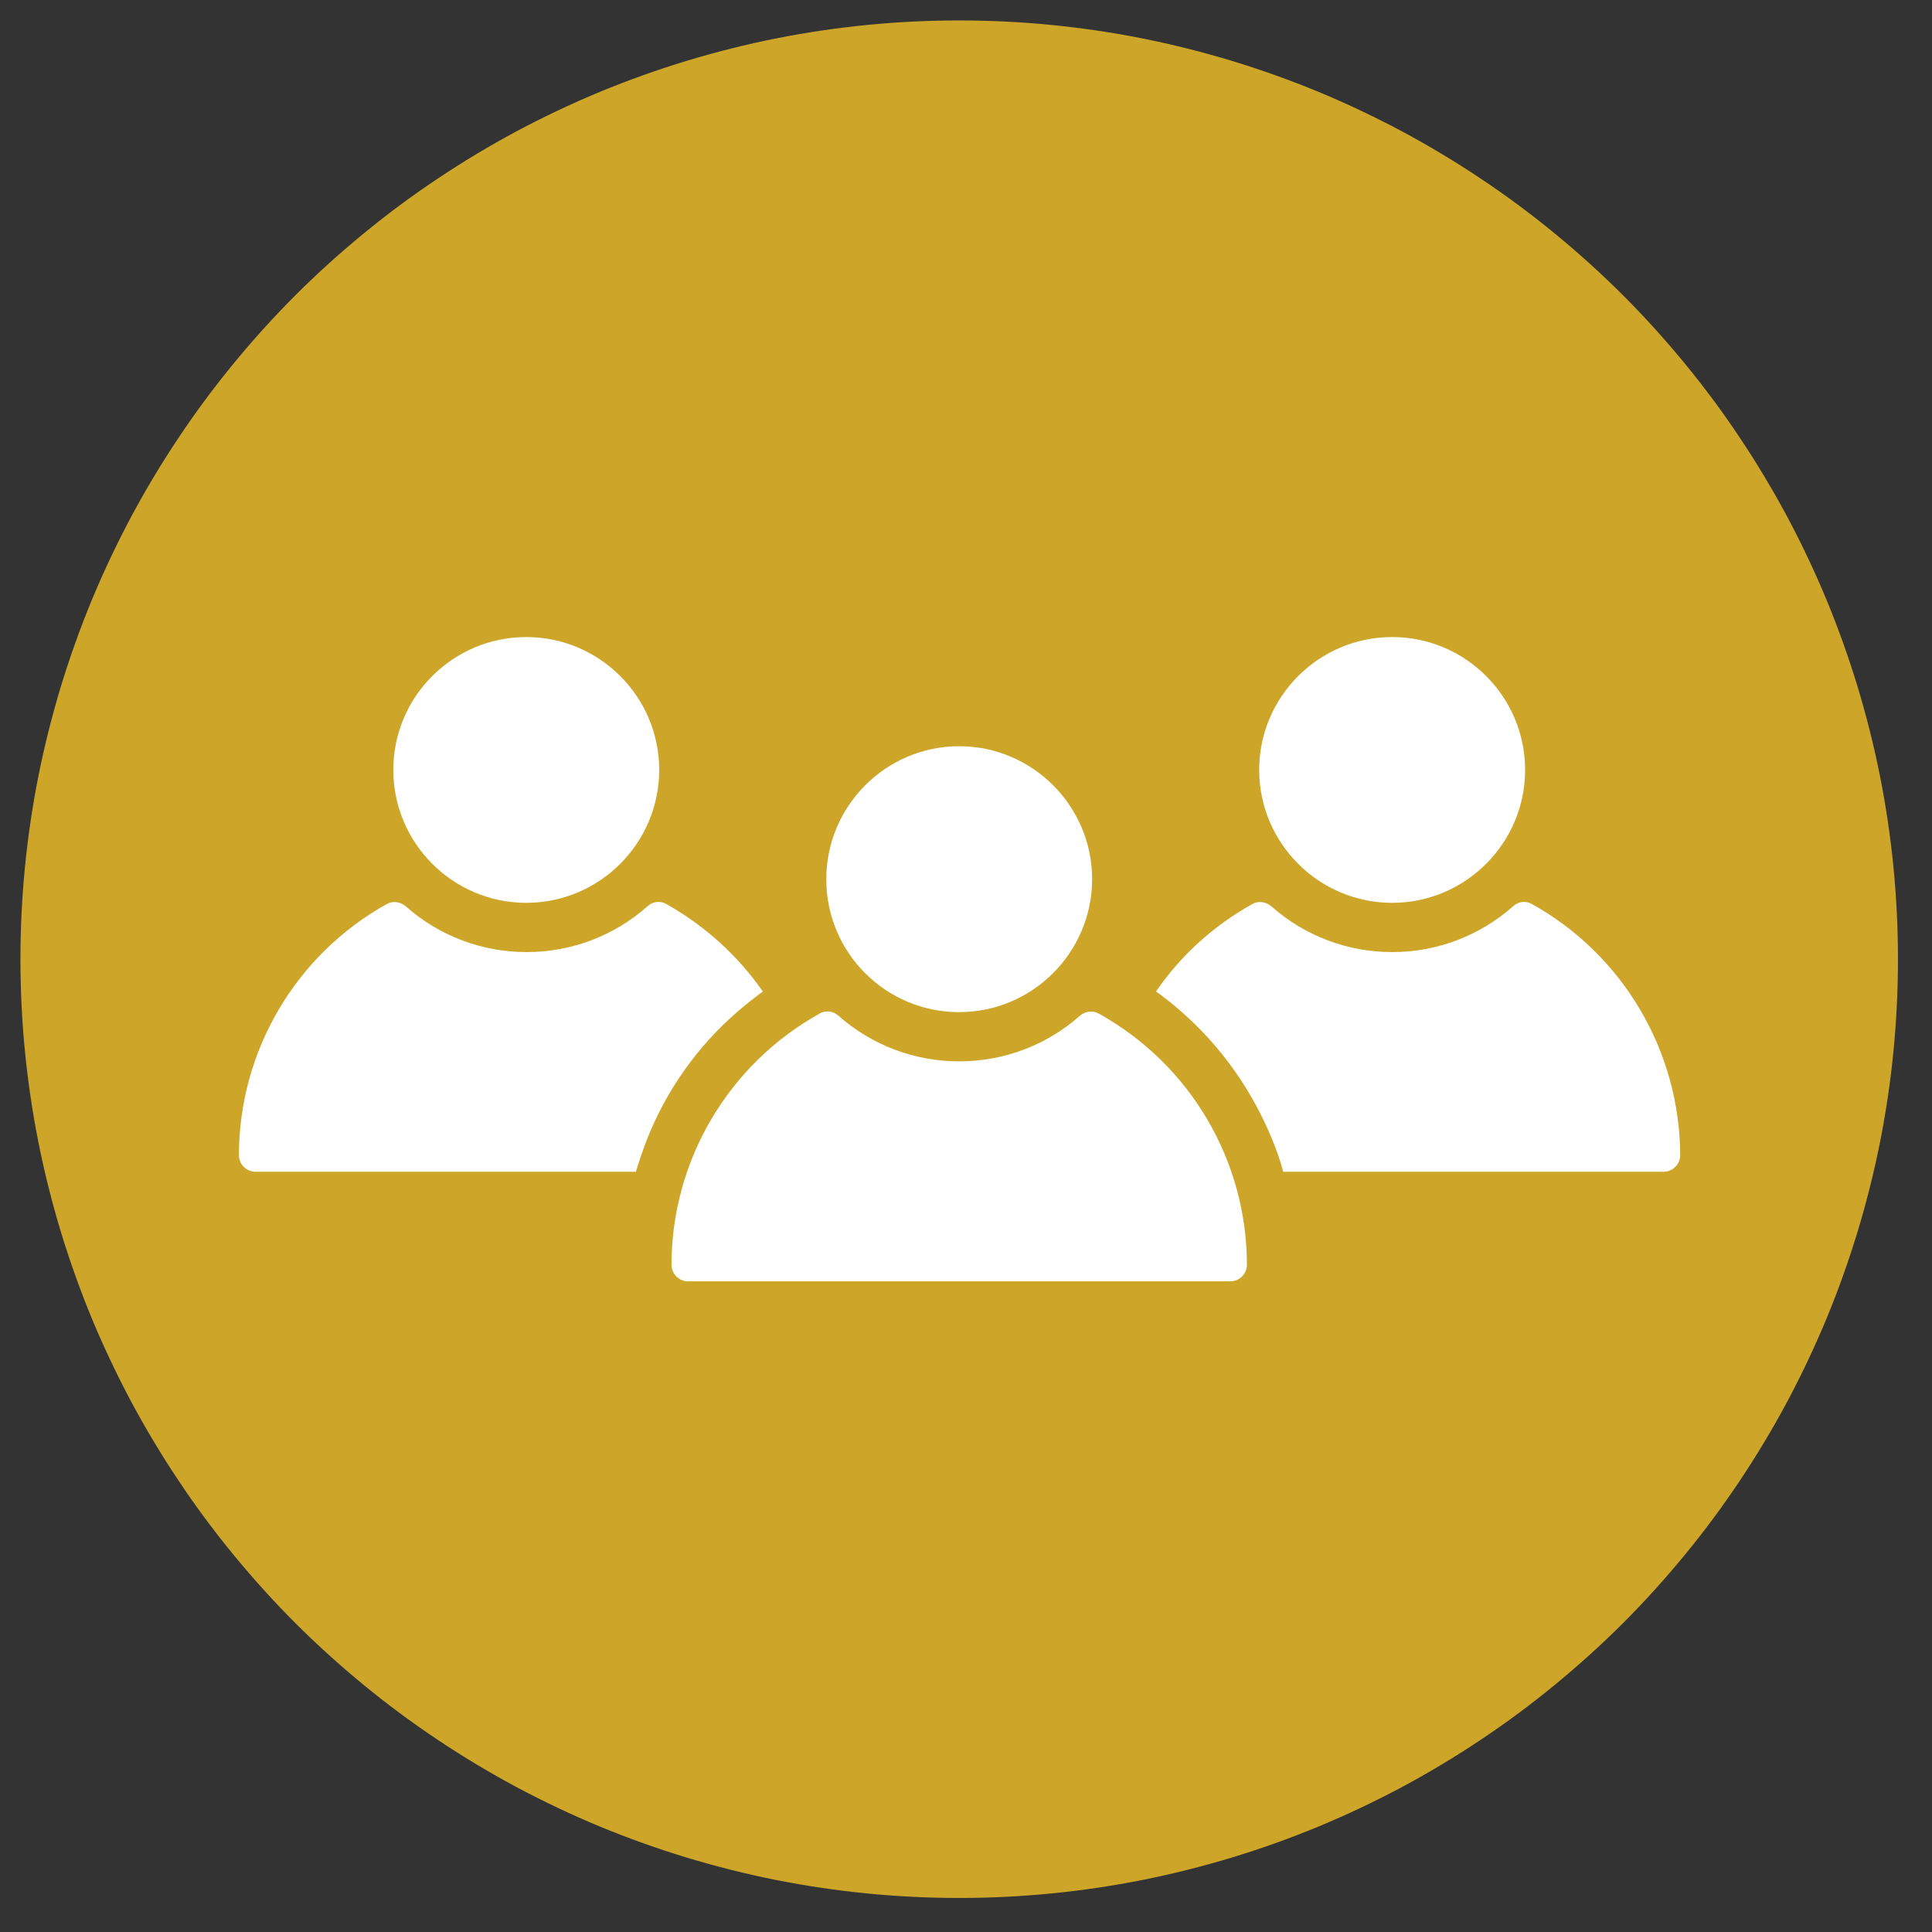
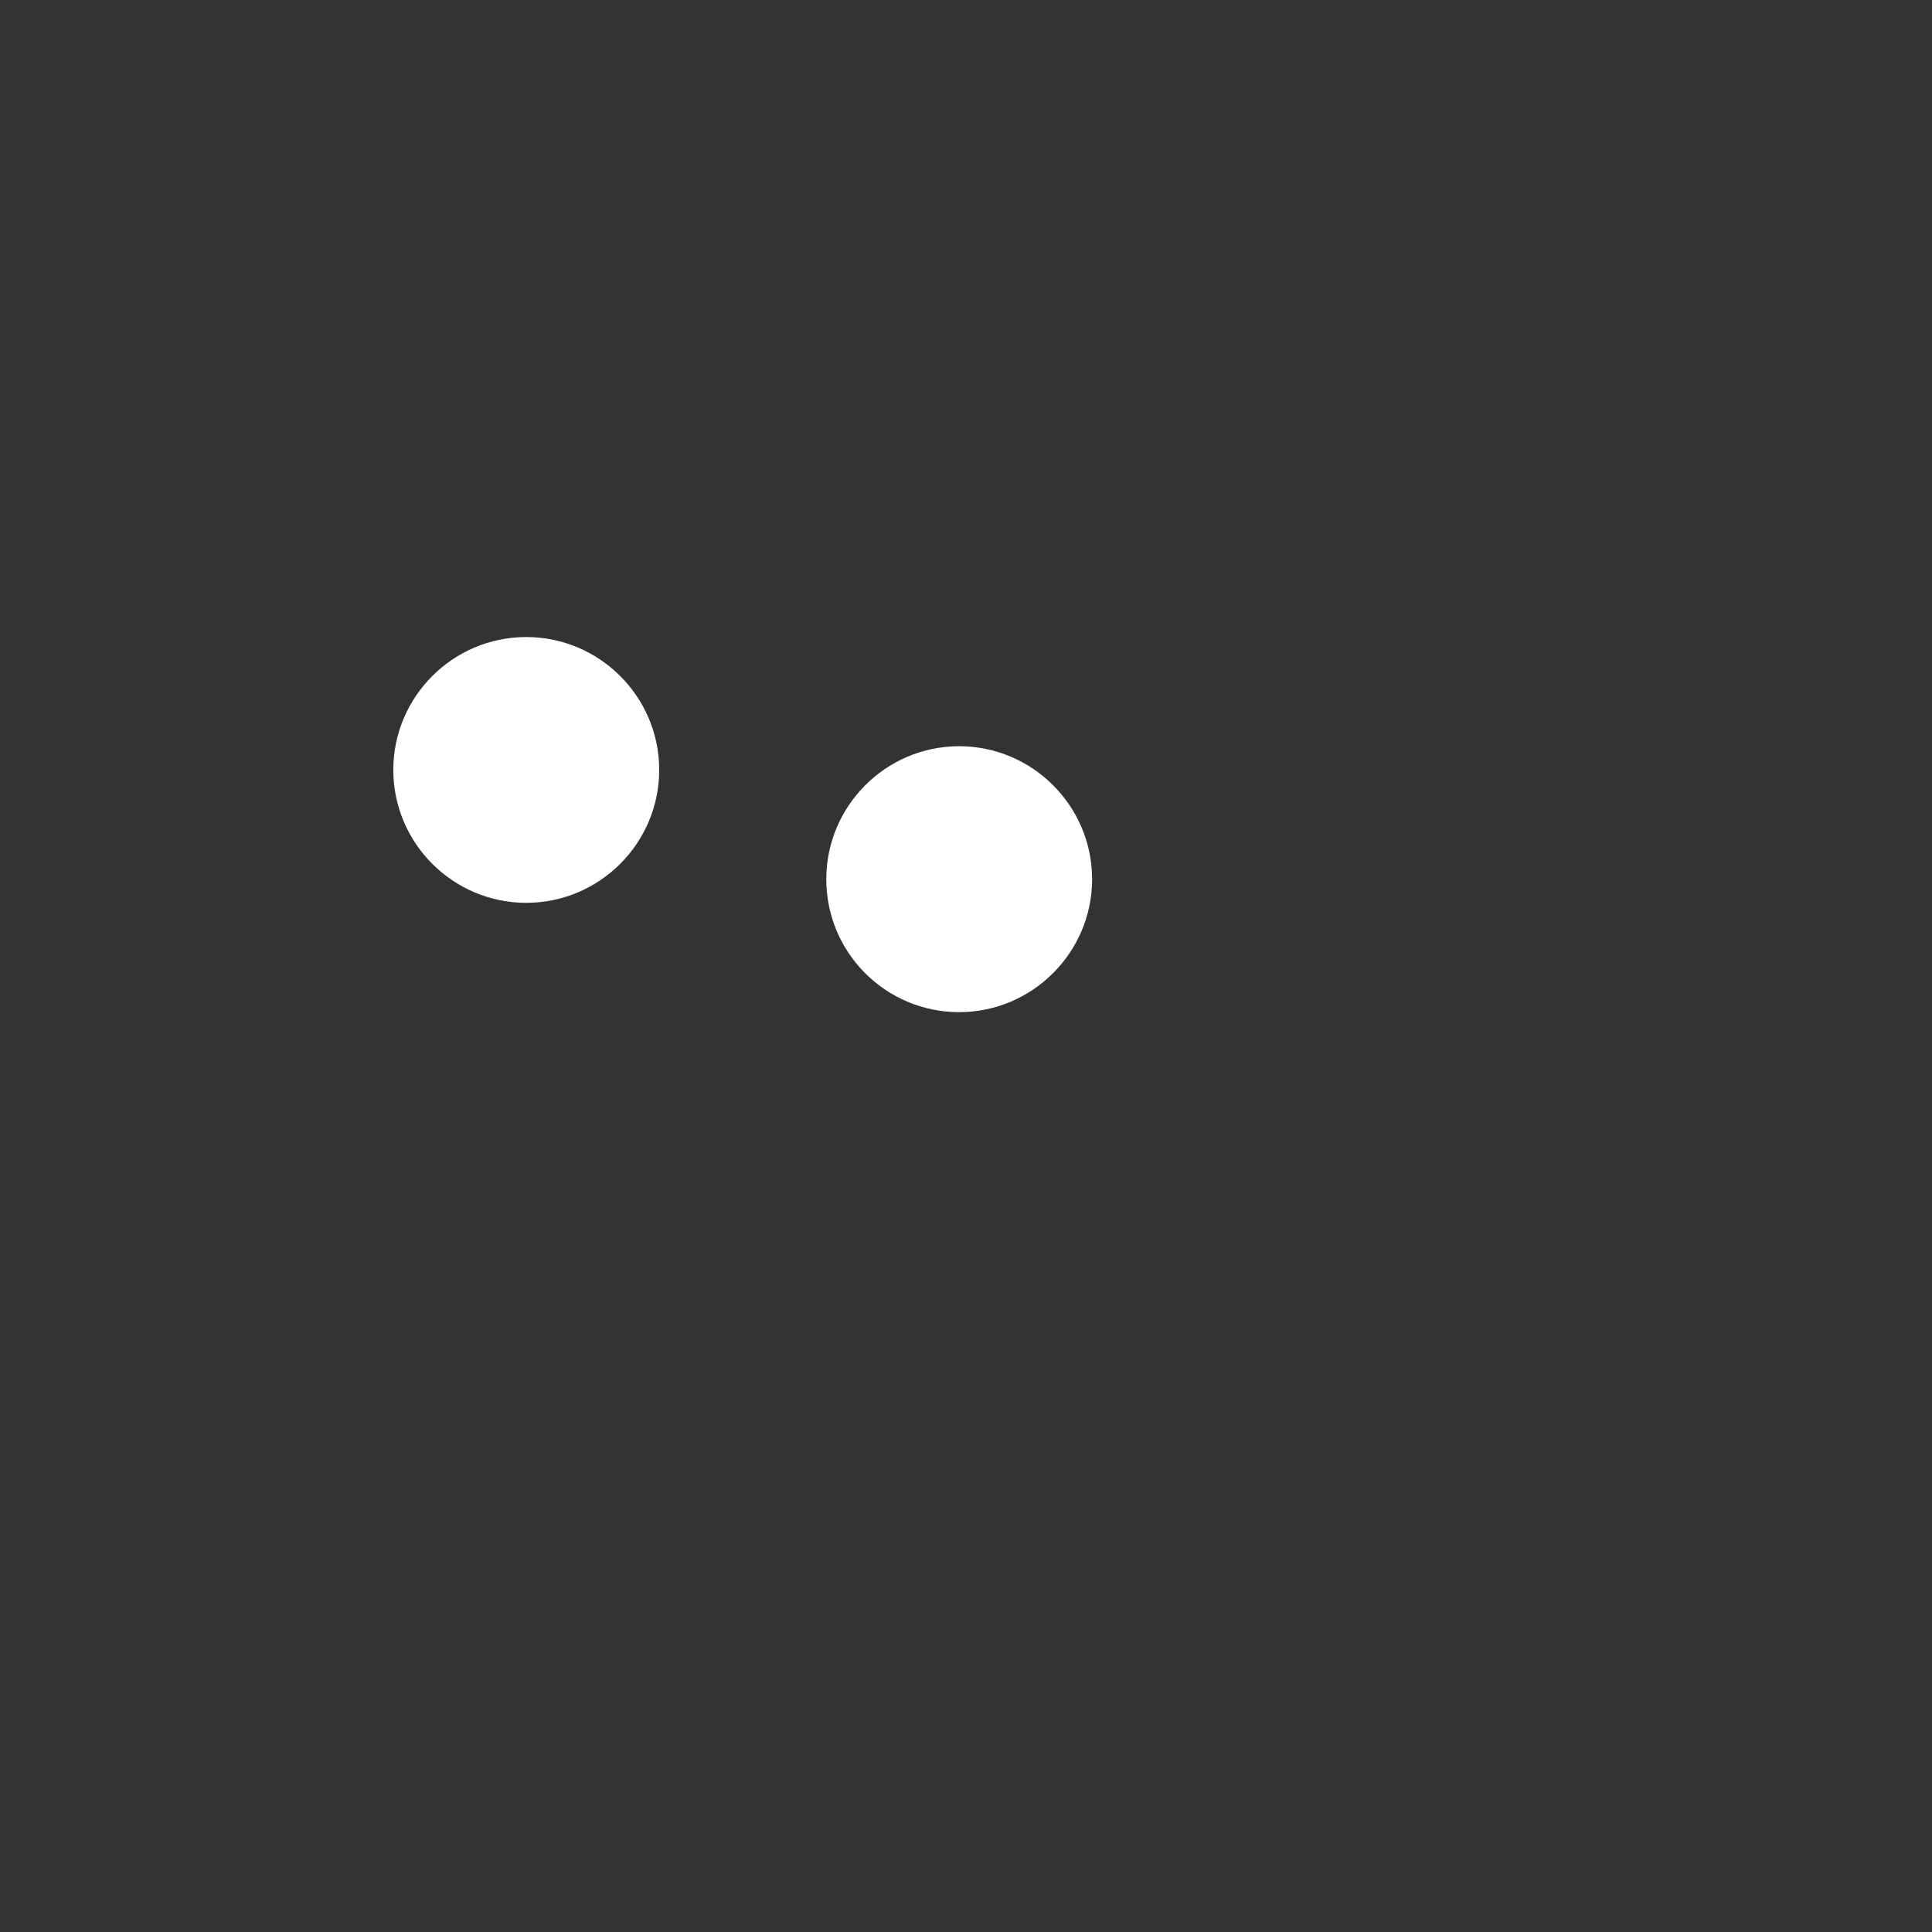
<svg xmlns="http://www.w3.org/2000/svg" width="94" zoomAndPan="magnify" viewBox="0 0 70.5 70.5" height="94" preserveAspectRatio="xMidYMid meet" version="1.0">
  <rect x="0" y="0" width="70.5" height="70.5" fill="#333333" stroke="none" />
  <defs>
    <clipPath id="521d4b26df">
-       <path d="M 0.746 0.746 L 69.258 0.746 L 69.258 69.258 L 0.746 69.258 Z M 0.746 0.746 " clip-rule="nonzero" />
-     </clipPath>
+       </clipPath>
  </defs>
  <g clip-path="url(#521d4b26df)">
    <path fill="#cda629" d="M 69.258 35 C 69.258 36.125 69.203 37.242 69.094 38.359 C 68.984 39.477 68.82 40.586 68.602 41.684 C 68.383 42.785 68.109 43.871 67.785 44.945 C 67.457 46.02 67.082 47.074 66.652 48.113 C 66.223 49.148 65.742 50.16 65.215 51.152 C 64.684 52.141 64.109 53.102 63.484 54.035 C 62.863 54.969 62.195 55.867 61.484 56.734 C 60.77 57.602 60.02 58.434 59.227 59.227 C 58.434 60.02 57.602 60.77 56.734 61.484 C 55.867 62.195 54.969 62.863 54.035 63.484 C 53.102 64.109 52.141 64.684 51.152 65.215 C 50.16 65.742 49.148 66.223 48.113 66.652 C 47.074 67.082 46.02 67.457 44.945 67.785 C 43.871 68.109 42.785 68.383 41.684 68.602 C 40.586 68.82 39.477 68.984 38.359 69.094 C 37.242 69.203 36.125 69.258 35 69.258 C 33.879 69.258 32.762 69.203 31.645 69.094 C 30.527 68.984 29.418 68.82 28.32 68.602 C 27.219 68.383 26.133 68.109 25.059 67.785 C 23.984 67.457 22.93 67.082 21.891 66.652 C 20.855 66.223 19.844 65.742 18.852 65.215 C 17.863 64.684 16.902 64.109 15.969 63.484 C 15.035 62.863 14.137 62.195 13.27 61.484 C 12.402 60.77 11.57 60.02 10.777 59.227 C 9.984 58.434 9.234 57.602 8.52 56.734 C 7.809 55.867 7.141 54.969 6.52 54.035 C 5.895 53.102 5.32 52.141 4.789 51.152 C 4.262 50.16 3.781 49.148 3.352 48.113 C 2.922 47.074 2.547 46.02 2.219 44.945 C 1.895 43.871 1.621 42.785 1.402 41.684 C 1.184 40.586 1.02 39.477 0.91 38.359 C 0.801 37.242 0.746 36.125 0.746 35 C 0.746 33.879 0.801 32.762 0.91 31.645 C 1.02 30.527 1.184 29.418 1.402 28.32 C 1.621 27.219 1.895 26.133 2.219 25.059 C 2.547 23.984 2.922 22.93 3.352 21.891 C 3.781 20.855 4.262 19.844 4.789 18.852 C 5.32 17.863 5.895 16.902 6.52 15.969 C 7.141 15.035 7.809 14.137 8.52 13.27 C 9.234 12.402 9.984 11.57 10.777 10.777 C 11.57 9.984 12.402 9.234 13.27 8.52 C 14.137 7.809 15.035 7.141 15.969 6.52 C 16.902 5.895 17.863 5.32 18.852 4.789 C 19.844 4.262 20.855 3.781 21.891 3.352 C 22.93 2.922 23.984 2.547 25.059 2.219 C 26.133 1.895 27.219 1.621 28.32 1.402 C 29.418 1.184 30.527 1.02 31.645 0.91 C 32.762 0.801 33.879 0.746 35 0.746 C 36.125 0.746 37.242 0.801 38.359 0.91 C 39.477 1.02 40.586 1.184 41.684 1.402 C 42.785 1.621 43.871 1.895 44.945 2.219 C 46.02 2.547 47.074 2.922 48.113 3.352 C 49.148 3.781 50.16 4.262 51.152 4.789 C 52.141 5.32 53.102 5.895 54.035 6.52 C 54.969 7.141 55.867 7.809 56.734 8.52 C 57.602 9.234 58.434 9.984 59.227 10.777 C 60.02 11.57 60.77 12.402 61.484 13.27 C 62.195 14.137 62.863 15.035 63.484 15.969 C 64.109 16.902 64.684 17.863 65.215 18.852 C 65.742 19.844 66.223 20.855 66.652 21.891 C 67.082 22.93 67.457 23.984 67.785 25.059 C 68.109 26.133 68.383 27.219 68.602 28.32 C 68.82 29.418 68.984 30.527 69.094 31.645 C 69.203 32.762 69.258 33.879 69.258 35 Z M 69.258 35 " fill-opacity="1" fill-rule="nonzero" />
  </g>
  <path fill="#ffffff" d="M 35 36.934 C 37.672 36.934 39.852 34.754 39.852 32.082 C 39.852 29.41 37.672 27.23 35 27.23 C 32.328 27.23 30.152 29.41 30.152 32.082 C 30.152 34.77 32.328 36.934 35 36.934 Z M 35 36.934 " fill-opacity="1" fill-rule="nonzero" />
-   <path fill="#ffffff" d="M 50.801 32.945 C 53.473 32.945 55.652 30.77 55.652 28.094 C 55.652 25.422 53.473 23.246 50.801 23.246 C 48.129 23.246 45.949 25.422 45.949 28.094 C 45.949 30.77 48.129 32.945 50.801 32.945 Z M 50.801 32.945 " fill-opacity="1" fill-rule="nonzero" />
-   <path fill="#ffffff" d="M 40.098 36.988 C 39.879 36.867 39.605 36.895 39.414 37.059 C 38.195 38.141 36.633 38.73 35 38.73 C 33.371 38.73 31.809 38.141 30.59 37.059 C 30.398 36.895 30.125 36.852 29.906 36.988 C 26.574 38.84 24.504 42.359 24.504 46.156 C 24.504 46.484 24.781 46.758 25.109 46.758 L 44.895 46.758 C 45.223 46.758 45.5 46.484 45.5 46.156 C 45.5 42.348 43.43 38.84 40.098 36.988 Z M 40.098 36.988 " fill-opacity="1" fill-rule="nonzero" />
-   <path fill="#ffffff" d="M 55.898 32.988 C 55.68 32.863 55.406 32.891 55.215 33.07 C 53.992 34.152 52.434 34.742 50.801 34.742 C 49.172 34.742 47.609 34.152 46.391 33.07 C 46.195 32.906 45.922 32.863 45.703 32.988 C 44.293 33.77 43.086 34.863 42.184 36.18 C 42.512 36.414 42.824 36.66 43.129 36.934 C 44.578 38.207 45.691 39.797 46.418 41.566 C 46.582 41.961 46.719 42.359 46.828 42.758 L 60.707 42.758 C 61.035 42.758 61.312 42.484 61.312 42.156 C 61.297 38.359 59.227 34.836 55.898 32.988 Z M 55.898 32.988 " fill-opacity="1" fill-rule="nonzero" />
  <path fill="#ffffff" d="M 19.203 32.945 C 21.875 32.945 24.055 30.77 24.055 28.094 C 24.055 25.422 21.875 23.246 19.203 23.246 C 16.531 23.246 14.352 25.422 14.352 28.094 C 14.352 30.77 16.531 32.945 19.203 32.945 Z M 19.203 32.945 " fill-opacity="1" fill-rule="nonzero" />
-   <path fill="#ffffff" d="M 26.891 36.934 C 27.191 36.672 27.508 36.426 27.836 36.18 C 26.93 34.879 25.727 33.781 24.312 32.988 C 24.094 32.863 23.82 32.891 23.629 33.07 C 22.41 34.152 20.848 34.742 19.215 34.742 C 17.586 34.742 16.023 34.152 14.805 33.07 C 14.613 32.906 14.34 32.863 14.117 32.988 C 10.789 34.836 8.719 38.359 8.719 42.156 C 8.719 42.484 8.992 42.758 9.324 42.758 L 23.203 42.758 C 23.328 42.348 23.465 41.949 23.613 41.566 C 24.312 39.797 25.438 38.195 26.891 36.934 Z M 26.891 36.934 " fill-opacity="1" fill-rule="nonzero" />
</svg>